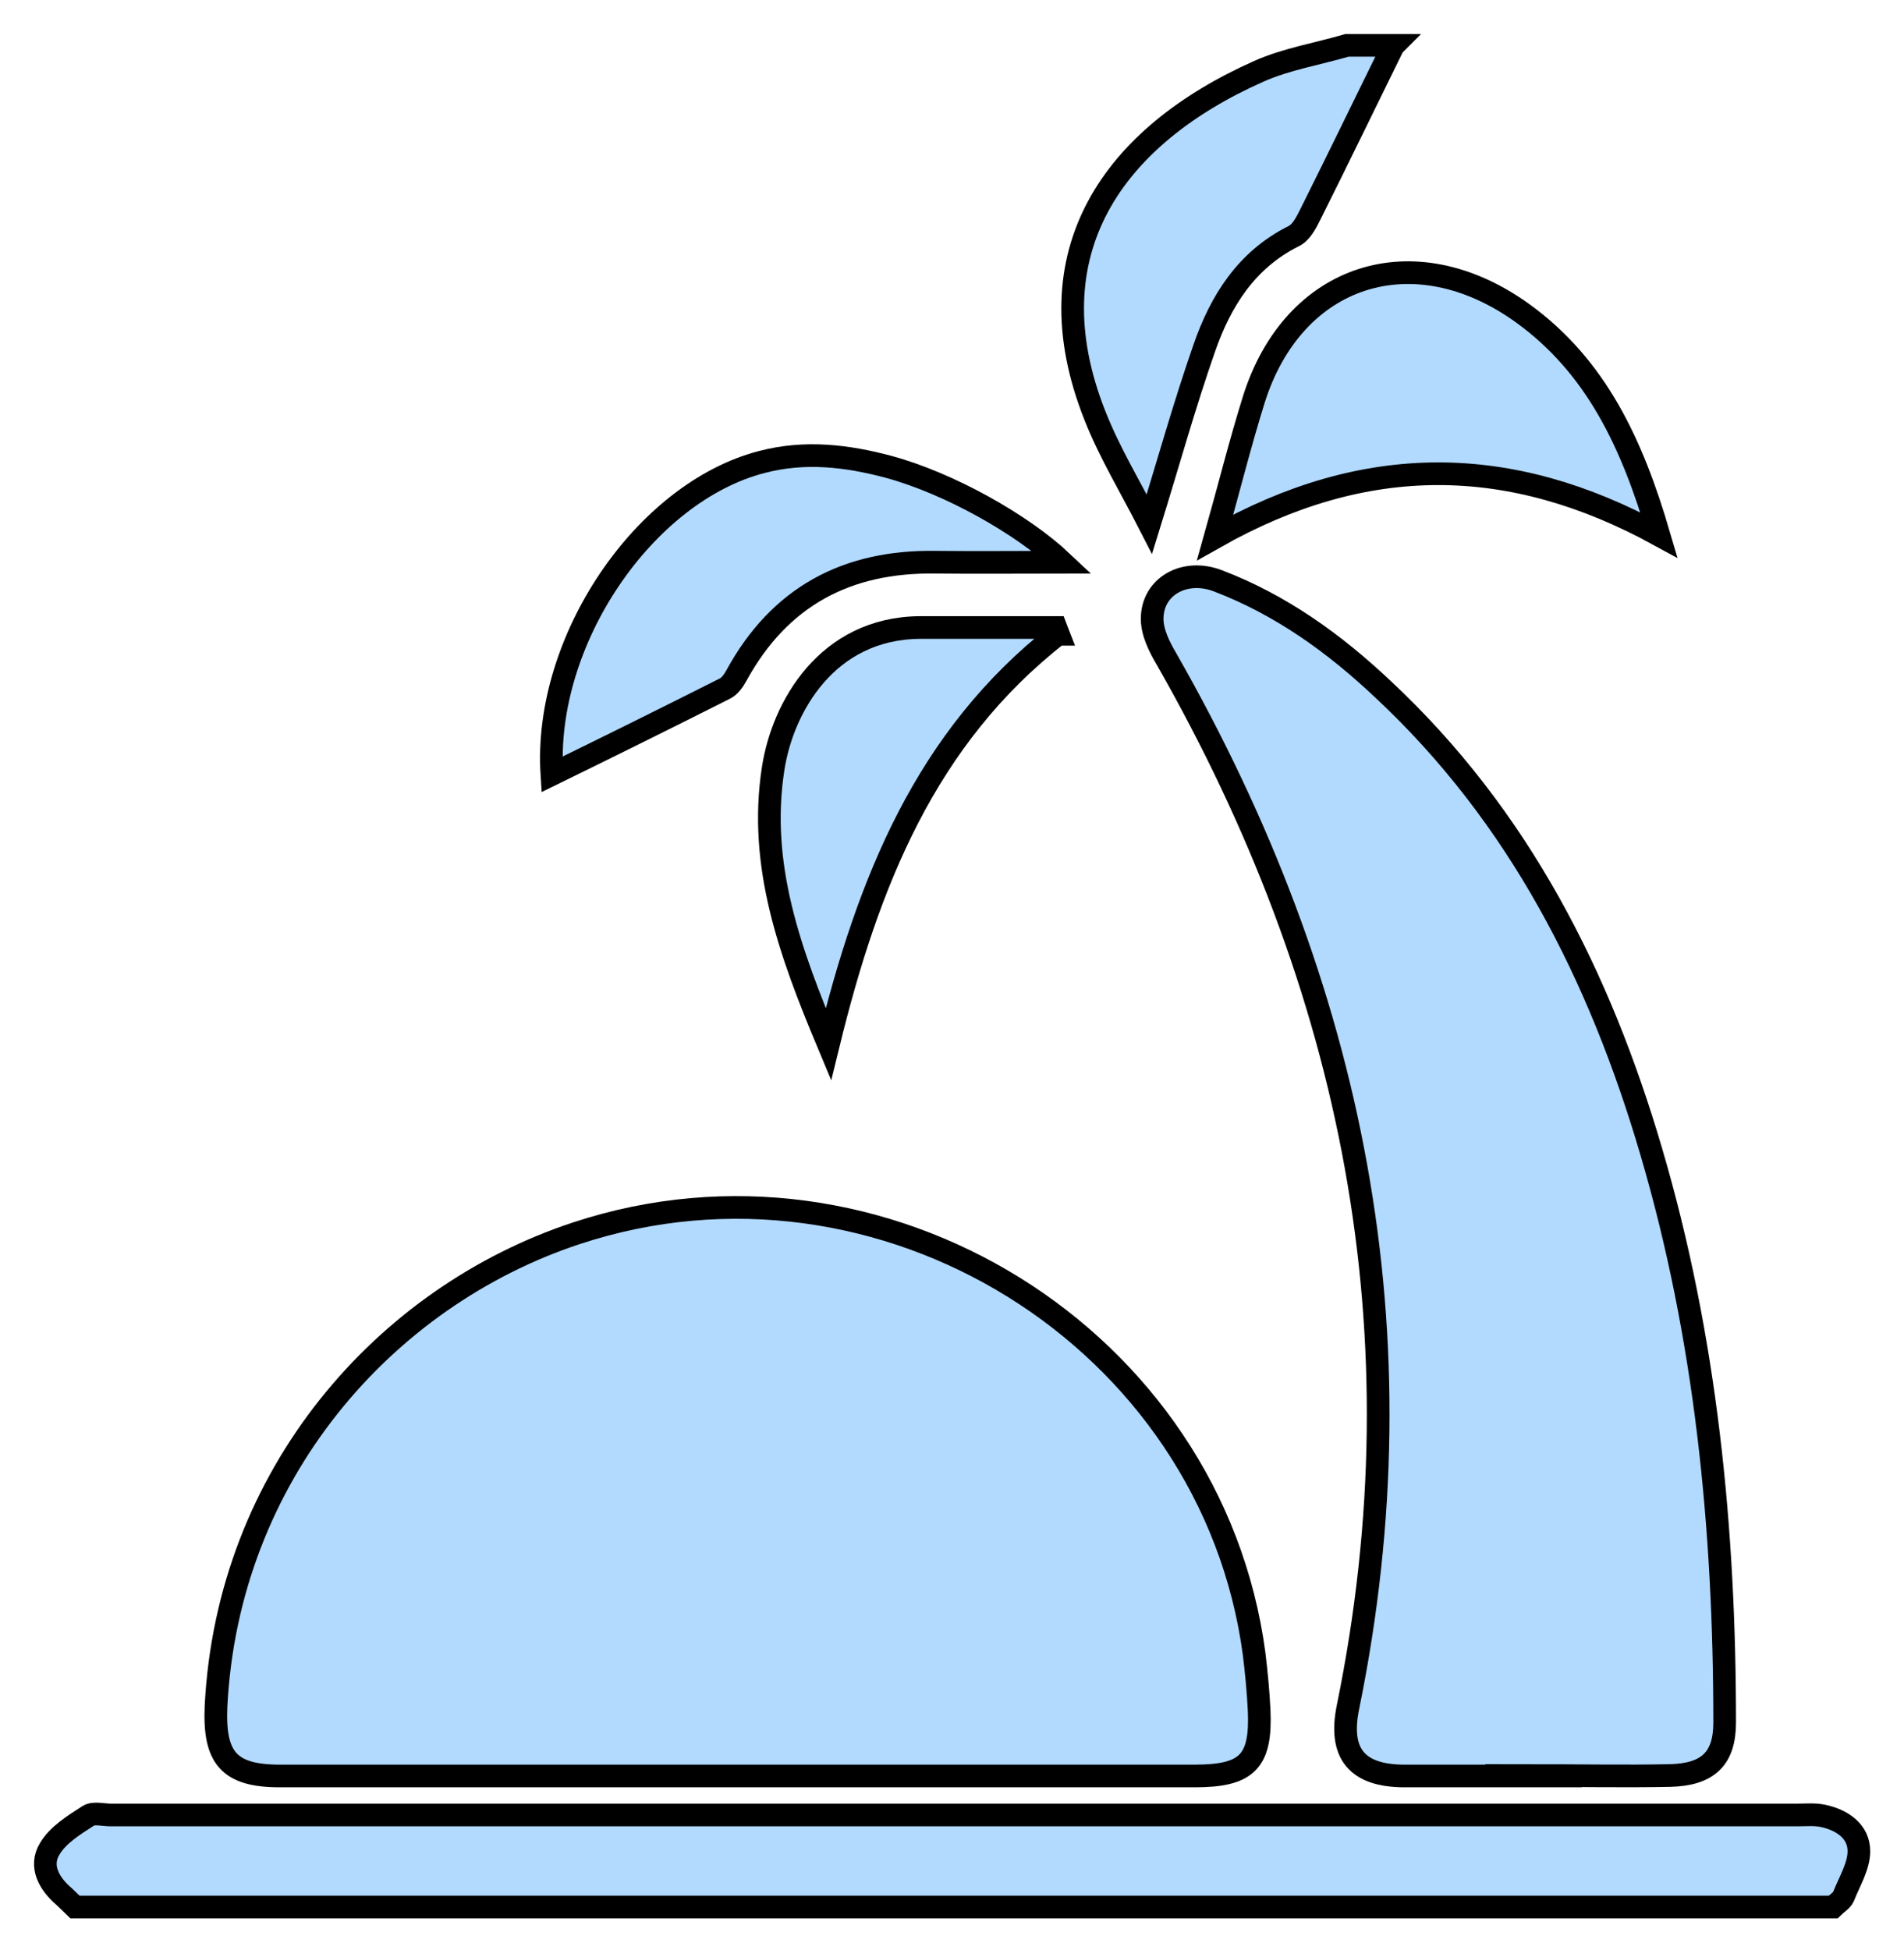
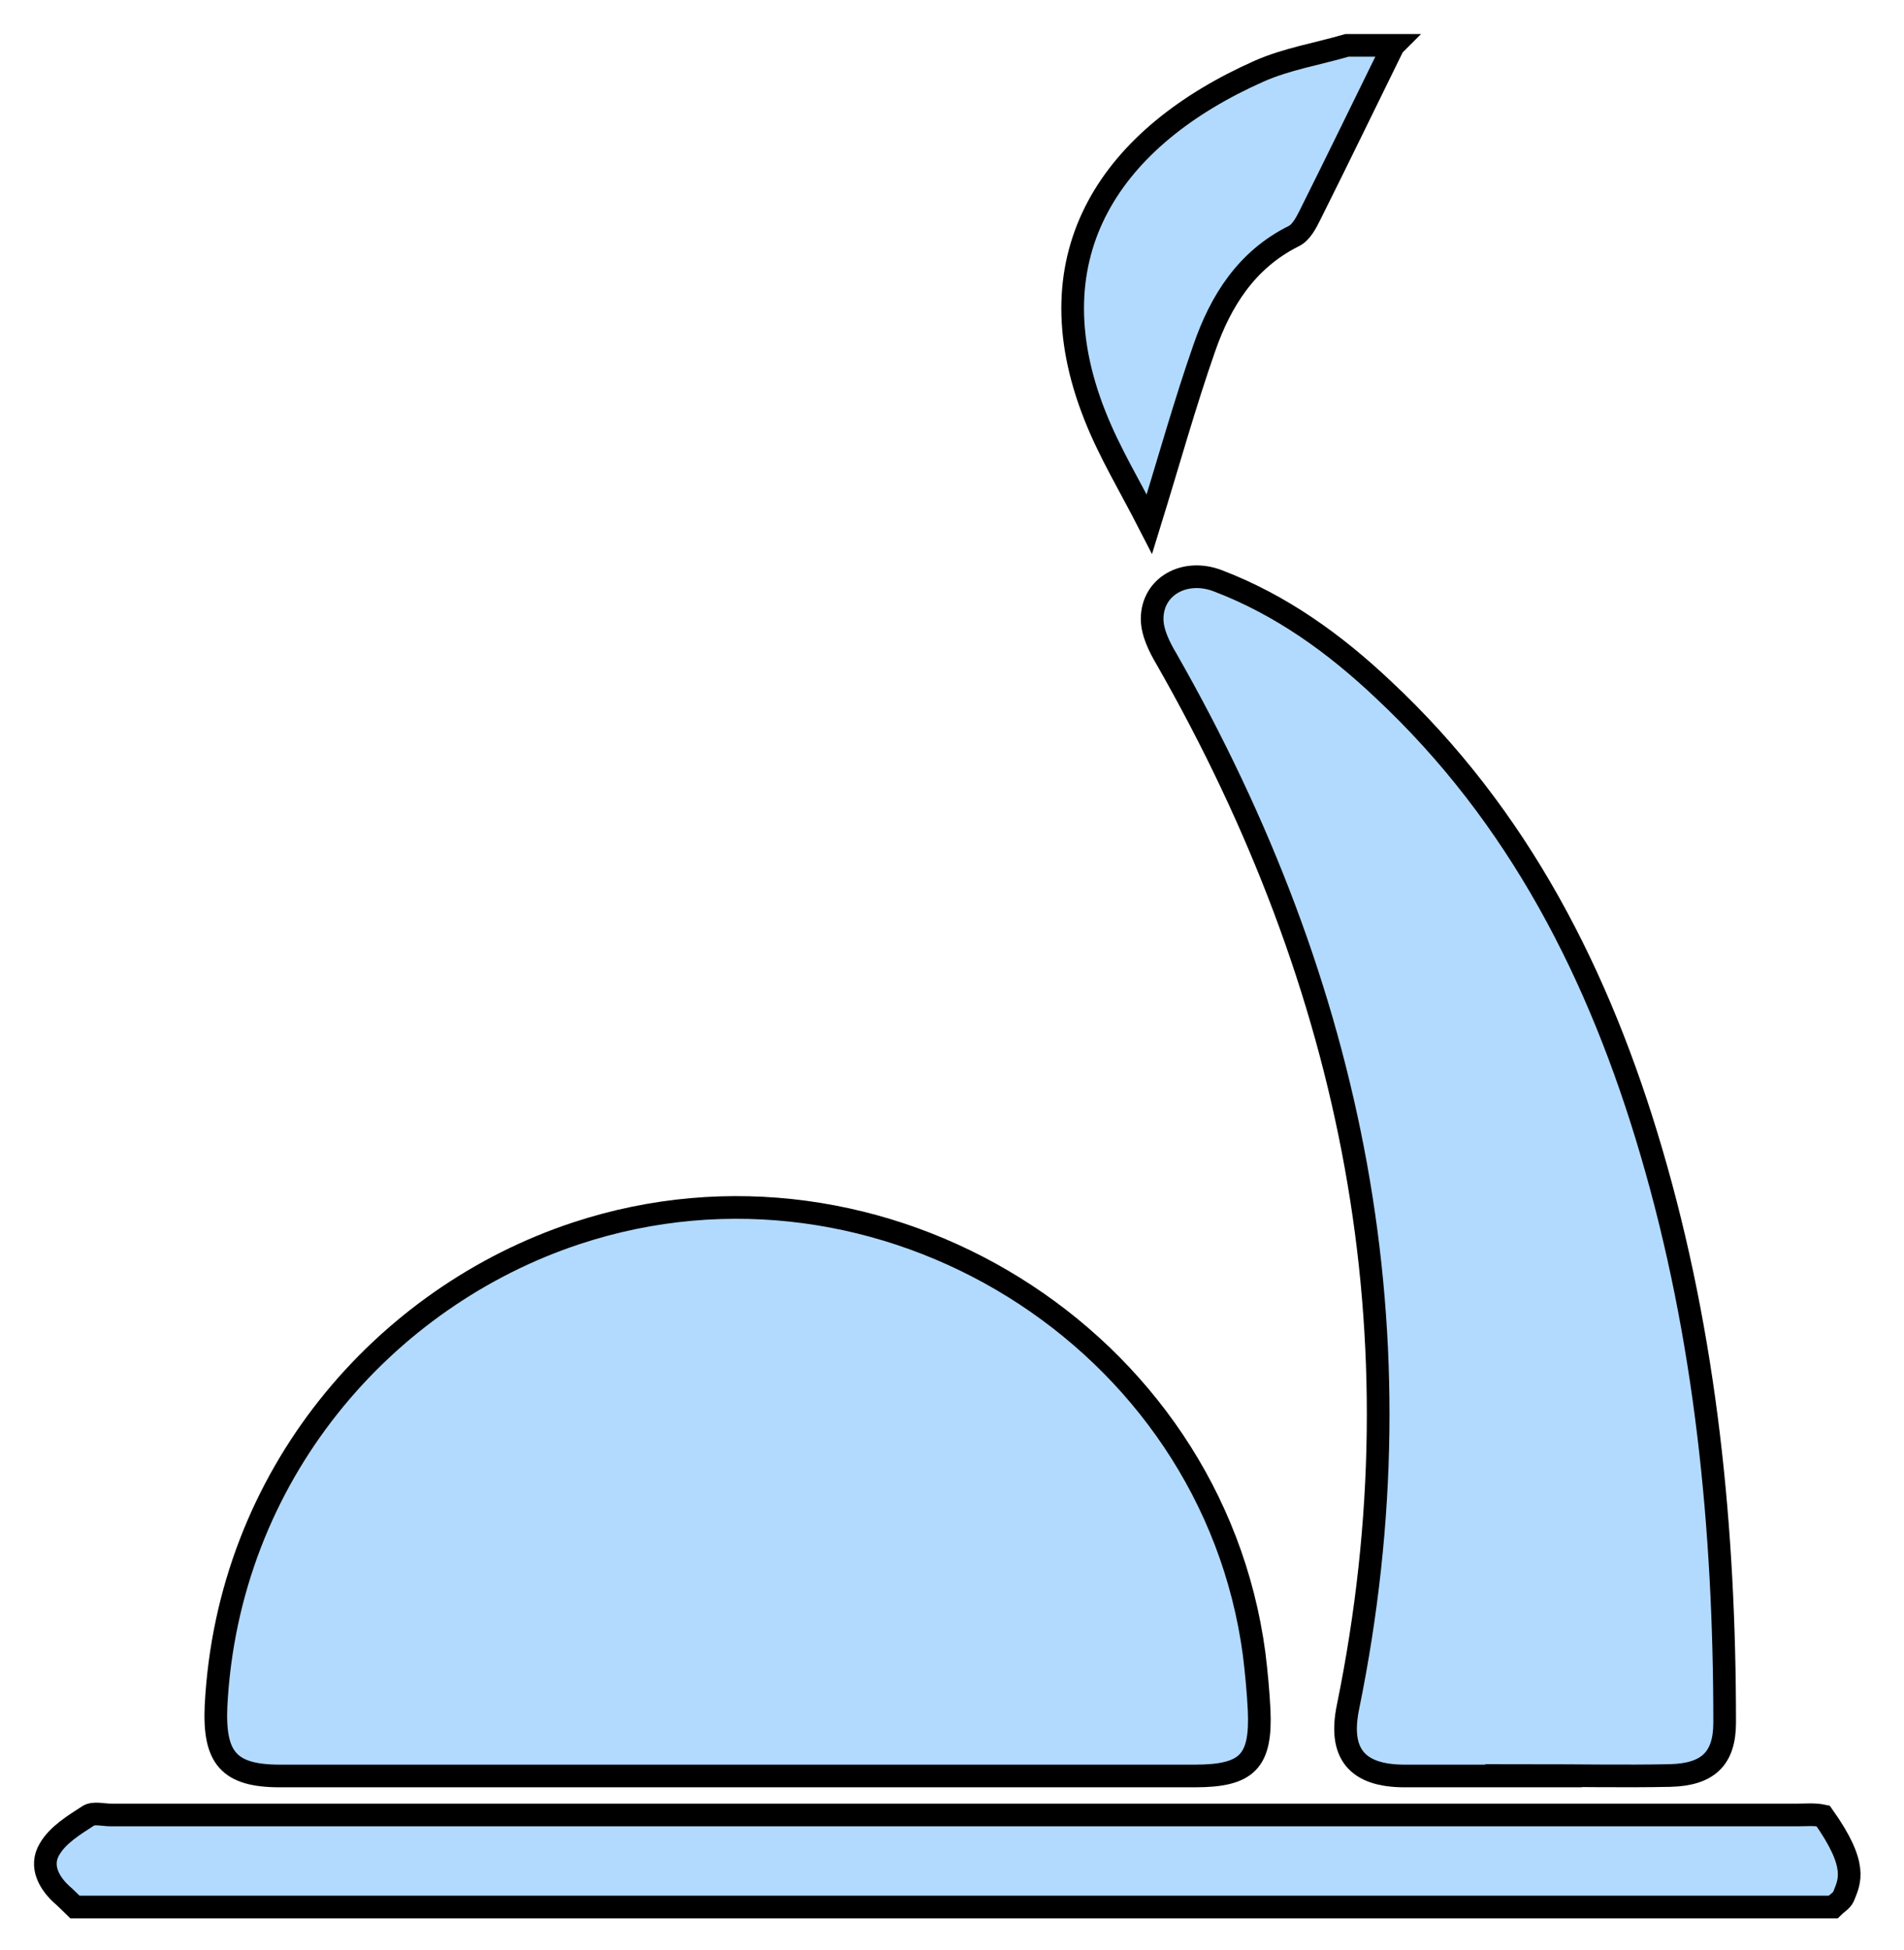
<svg xmlns="http://www.w3.org/2000/svg" width="42" height="43" viewBox="0 0 42 43" fill="none">
-   <path d="M1.655 42.06C1.575 41.98 1.495 41.91 1.415 41.83C1.085 41.55 0.865 41.16 1.095 40.78C1.275 40.47 1.635 40.25 1.945 40.05C2.065 39.97 2.275 40.03 2.445 40.03C14.845 40.03 27.245 40.03 39.645 40.03C39.835 40.03 40.025 40.01 40.215 40.05C40.635 40.14 41.005 40.39 41.005 40.83C41.005 41.16 40.795 41.5 40.665 41.83C40.625 41.92 40.515 41.98 40.435 42.06H1.655Z" fill="#B2DAFF" stroke="black" stroke-width="0.5" stroke-miterlimit="10" />
+   <path d="M1.655 42.06C1.575 41.98 1.495 41.91 1.415 41.83C1.085 41.55 0.865 41.16 1.095 40.78C1.275 40.47 1.635 40.25 1.945 40.05C2.065 39.97 2.275 40.03 2.445 40.03C14.845 40.03 27.245 40.03 39.645 40.03C39.835 40.03 40.025 40.01 40.215 40.05C41.005 41.16 40.795 41.5 40.665 41.83C40.625 41.92 40.515 41.98 40.435 42.06H1.655Z" fill="#B2DAFF" stroke="black" stroke-width="0.5" stroke-miterlimit="10" />
  <path d="M30.734 1.01C30.124 2.25 29.524 3.49 28.904 4.73C28.814 4.91 28.704 5.13 28.534 5.21C27.494 5.73 26.924 6.64 26.564 7.68C26.134 8.91 25.784 10.17 25.354 11.56C24.924 10.72 24.474 9.98 24.154 9.17C22.724 5.57 24.554 3 27.774 1.57C28.384 1.3 29.064 1.19 29.714 1C30.054 1 30.394 1 30.744 1L30.734 1.01Z" fill="#B2DAFF" stroke="black" stroke-width="0.5" stroke-miterlimit="10" />
  <path d="M16.265 39.17C12.905 39.17 9.535 39.17 6.175 39.17C5.045 39.17 4.715 38.77 4.765 37.63C5.025 32.53 8.475 28.6 12.715 27.2C19.435 24.98 26.735 29.5 27.665 36.48C27.715 36.89 27.755 37.31 27.775 37.72C27.825 38.85 27.515 39.17 26.355 39.17C25.535 39.17 24.725 39.17 23.905 39.17C21.355 39.17 18.815 39.17 16.265 39.17Z" fill="#B2DAFF" stroke="black" stroke-width="0.5" stroke-miterlimit="10" />
  <path d="M33.835 39.17C32.885 39.17 31.935 39.17 30.985 39.17C29.925 39.17 29.525 38.67 29.735 37.65C31.415 29.43 29.855 21.76 25.735 14.54C25.575 14.27 25.415 13.95 25.415 13.65C25.415 12.93 26.135 12.53 26.865 12.81C28.255 13.34 29.435 14.19 30.505 15.2C33.505 18 35.285 21.52 36.425 25.4C37.635 29.51 38.044 33.73 38.044 37.99C38.044 38.79 37.675 39.14 36.835 39.16C35.825 39.18 34.825 39.16 33.815 39.16L33.835 39.17Z" fill="#B2DAFF" stroke="black" stroke-width="0.5" stroke-miterlimit="10" />
-   <path d="M36.595 11.8C33.305 10 30.115 9.98 26.805 11.85C27.115 10.75 27.355 9.78 27.655 8.82C28.525 6.04 31.175 5.18 33.575 6.9C35.215 8.08 36.005 9.79 36.595 11.8Z" fill="#B2DAFF" stroke="black" stroke-width="0.5" stroke-miterlimit="10" />
-   <path d="M12.174 17.08C11.984 14.13 14.214 10.86 16.804 10.19C17.754 9.94 18.684 10.05 19.614 10.3C20.934 10.66 22.544 11.56 23.434 12.4C22.514 12.4 21.574 12.41 20.634 12.4C18.674 12.37 17.194 13.16 16.244 14.9C16.184 15.01 16.094 15.14 15.984 15.19C14.734 15.82 13.484 16.44 12.174 17.08Z" fill="#B2DAFF" stroke="black" stroke-width="0.5" stroke-miterlimit="10" />
-   <path d="M23.334 13.99C20.415 16.27 19.145 19.47 18.274 23.03C17.424 21 16.724 19.08 17.055 16.95C17.265 15.59 18.244 13.86 20.285 13.84C21.285 13.84 22.294 13.84 23.294 13.84C23.314 13.89 23.325 13.94 23.345 13.99H23.334Z" fill="#B2DAFF" stroke="black" stroke-width="0.5" stroke-miterlimit="10" />
</svg>